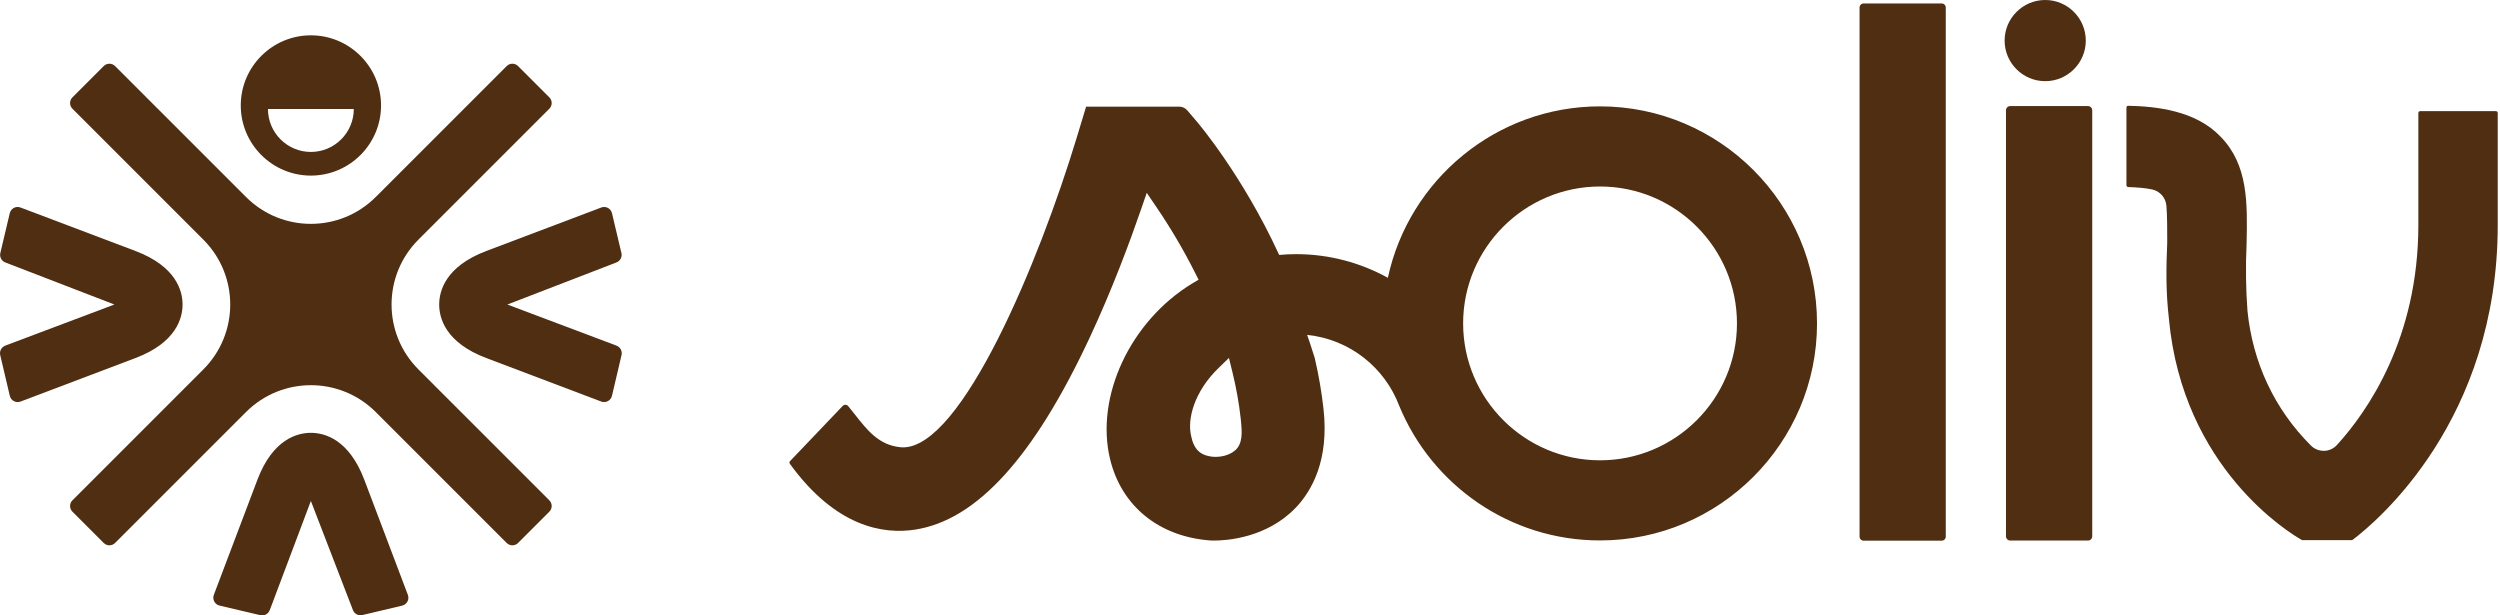
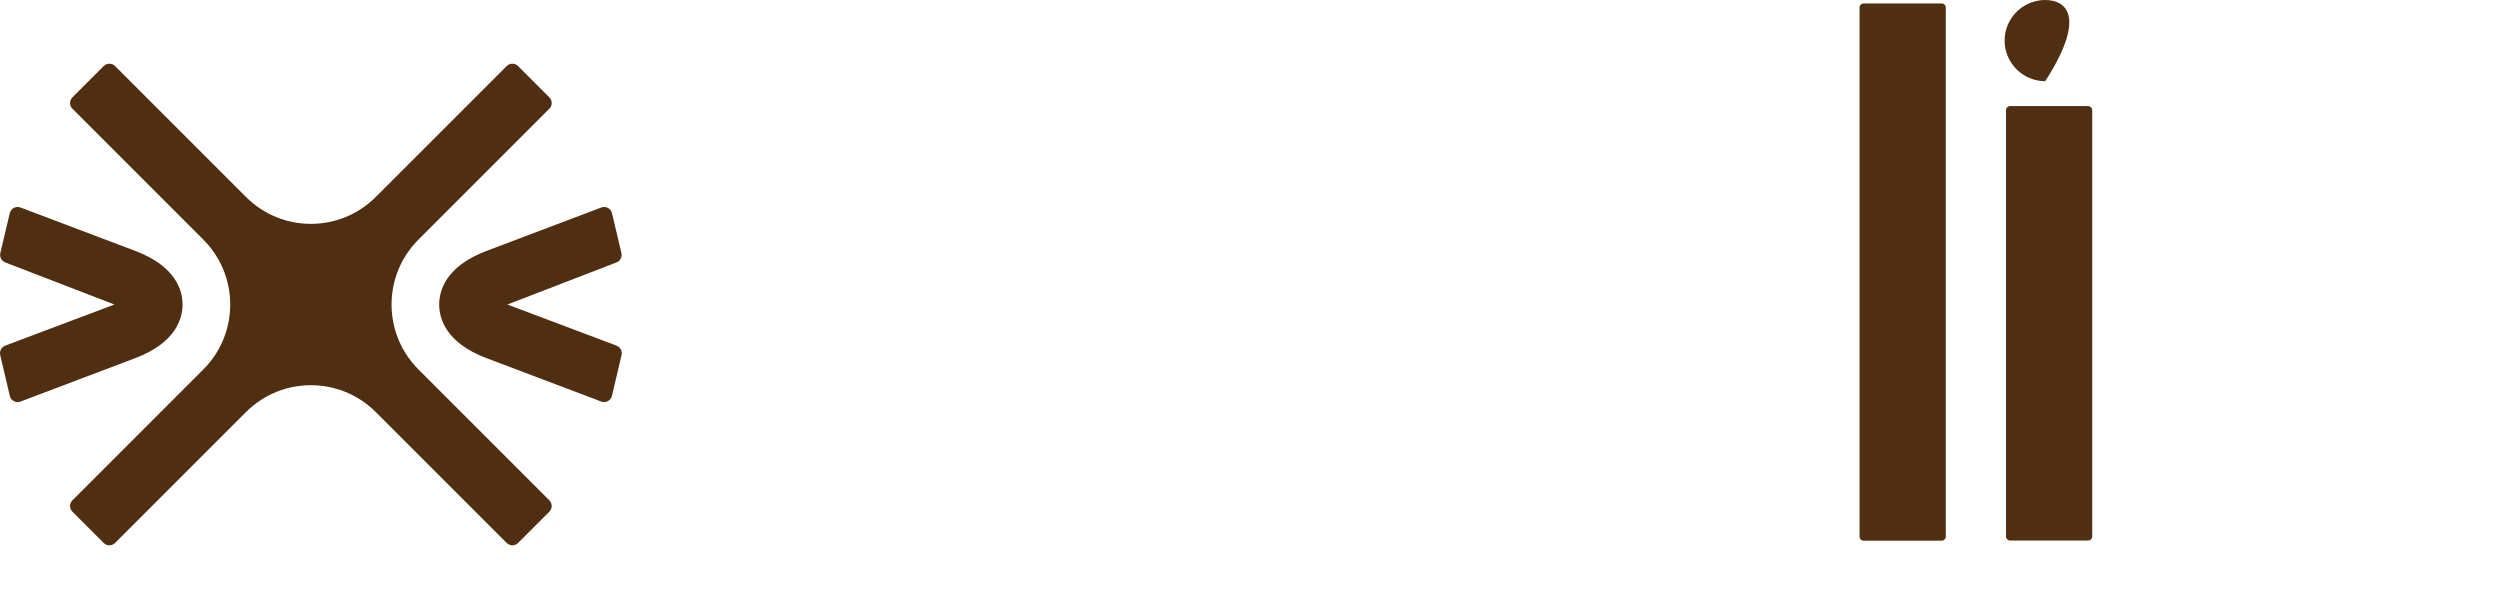
<svg xmlns="http://www.w3.org/2000/svg" width="130" height="32" viewBox="0 0 130 32" fill="none">
  <path d="M28.564 5.061L26.94 3.437C26.775 3.272 26.509 3.272 26.347 3.437L19.541 10.242C17.677 12.107 14.655 12.107 12.791 10.242L5.985 3.437C5.821 3.272 5.555 3.272 5.392 3.437L3.768 5.061C3.603 5.226 3.603 5.492 3.768 5.655L10.573 12.46C12.438 14.324 12.438 17.346 10.573 19.211L3.768 26.016C3.603 26.181 3.603 26.446 3.768 26.609L5.392 28.233C5.557 28.398 5.823 28.398 5.985 28.233L12.791 21.428C14.655 19.564 17.677 19.564 19.541 21.428L26.347 28.233C26.511 28.398 26.777 28.398 26.94 28.233L28.564 26.609C28.729 26.445 28.729 26.179 28.564 26.016L21.759 19.211C19.895 17.346 19.895 14.324 21.759 12.46L28.564 5.655C28.729 5.49 28.729 5.224 28.564 5.061Z" fill="#4F2E12" />
  <path d="M32.06 17.973L26.382 15.835L32.056 13.647C32.252 13.571 32.363 13.362 32.314 13.158L31.823 11.086C31.765 10.84 31.503 10.7 31.267 10.79L25.284 13.053C23.156 13.859 22.838 15.141 22.838 15.835C22.838 16.53 23.156 17.812 25.284 18.617L31.265 20.881C31.501 20.97 31.763 20.831 31.822 20.584L32.32 18.464C32.369 18.258 32.256 18.049 32.06 17.975V17.973Z" fill="#4F2E12" />
  <path d="M0.271 17.973L5.949 15.835L0.275 13.647C0.079 13.571 -0.031 13.362 0.017 13.158L0.508 11.086C0.566 10.84 0.828 10.7 1.065 10.79L7.047 13.053C9.175 13.859 9.493 15.141 9.493 15.835C9.493 16.528 9.175 17.812 7.047 18.617L1.067 20.881C0.83 20.97 0.568 20.831 0.51 20.584L0.011 18.464C-0.037 18.258 0.075 18.049 0.271 17.975V17.973Z" fill="#4F2E12" />
-   <path d="M14.027 31.729L16.165 26.051L18.353 31.725C18.428 31.921 18.638 32.031 18.842 31.983L20.913 31.492C21.16 31.434 21.299 31.172 21.21 30.935L18.946 24.953C18.141 22.825 16.859 22.507 16.165 22.507C15.47 22.507 14.188 22.825 13.383 24.953L11.119 30.933C11.03 31.17 11.169 31.432 11.416 31.49L13.536 31.989C13.742 32.037 13.951 31.925 14.025 31.729H14.027Z" fill="#4F2E12" />
-   <path d="M16.166 1.837C14.155 1.837 12.52 3.472 12.52 5.484C12.52 7.496 14.155 9.131 16.166 9.131C18.178 9.131 19.814 7.496 19.814 5.484C19.814 3.472 18.178 1.837 16.166 1.837ZM16.166 7.901C14.935 7.901 13.934 6.9 13.934 5.668H18.397C18.397 6.9 17.396 7.901 16.165 7.901H16.166Z" fill="#4F2E12" />
-   <path d="M83.203 5.531C77.792 5.531 73.261 9.358 72.169 14.446C70.752 13.663 69.127 13.216 67.398 13.216C67.102 13.216 66.807 13.23 66.518 13.257L66.481 13.18C64.611 9.129 62.32 6.419 62.223 6.307L61.736 5.736C61.633 5.616 61.482 5.546 61.323 5.546H56.477L56.002 7.116C54.019 13.67 50.007 23.263 46.96 23.263C46.911 23.263 46.865 23.261 46.816 23.255C45.705 23.143 45.113 22.392 44.43 21.523C44.327 21.393 44.223 21.259 44.11 21.122C44.062 21.061 43.999 21.052 43.967 21.05C43.935 21.046 43.871 21.054 43.821 21.108L41.082 23.979C41.045 24.018 41.043 24.078 41.076 24.122C43.464 27.409 45.932 27.795 47.581 27.541C50.787 27.048 53.761 23.779 56.671 17.542C57.844 15.028 58.778 12.507 59.354 10.832L59.631 10.027L60.11 10.732C60.865 11.841 61.552 13.005 62.147 14.19L62.326 14.545L61.982 14.749C58.776 16.706 56.948 20.619 57.72 23.857C58.304 26.301 60.238 27.888 62.894 28.101L62.952 28.105C62.981 28.105 63.047 28.109 63.14 28.109C63.755 28.109 65.878 27.985 67.397 26.381C68.209 25.521 69.117 23.938 68.824 21.281C68.729 20.41 68.576 19.517 68.368 18.623L68.13 17.878L67.971 17.416C70.172 17.637 72.013 19.108 72.762 21.112C72.762 21.112 72.762 21.11 72.762 21.108C74.454 25.209 78.495 28.103 83.199 28.103C89.422 28.103 94.485 23.04 94.485 16.817C94.485 10.594 89.422 5.531 83.199 5.531H83.203ZM64.229 23.415C64.091 23.541 63.891 23.641 63.67 23.7C63.523 23.738 63.373 23.758 63.224 23.758C63.047 23.758 62.873 23.731 62.704 23.678C62.122 23.494 62 22.941 61.947 22.706L61.938 22.662C61.73 21.797 62.093 20.369 63.369 19.131L63.905 18.613L64.083 19.337C64.283 20.154 64.43 20.968 64.516 21.758C64.597 22.505 64.626 23.059 64.231 23.418L64.229 23.415ZM83.203 23.936C79.276 23.936 76.083 20.741 76.083 16.817C76.083 12.893 79.278 9.698 83.203 9.698C87.127 9.698 90.322 12.893 90.322 16.817C90.322 20.741 87.127 23.936 83.203 23.936Z" fill="#4F2E12" />
  <path d="M100.969 0.18H96.909C96.792 0.18 96.697 0.275 96.697 0.392V27.903C96.697 28.02 96.792 28.115 96.909 28.115H100.969C101.086 28.115 101.18 28.02 101.18 27.903V0.392C101.18 0.275 101.086 0.18 100.969 0.18Z" fill="#4F2E12" />
  <path d="M108.584 28.107C108.701 28.107 108.796 28.006 108.796 27.884V5.74C108.796 5.618 108.701 5.517 108.584 5.517H104.522C104.406 5.517 104.311 5.618 104.311 5.74V27.884C104.311 28.006 104.406 28.107 104.522 28.107H108.584Z" fill="#4F2E12" />
-   <path d="M112.784 16.59C113.511 24.359 119.061 27.721 119.692 28.078C119.703 28.084 119.715 28.088 119.73 28.088H122.287C122.305 28.088 122.322 28.082 122.336 28.072C123.595 27.122 129.882 21.859 129.882 11.701V5.88C129.882 5.824 129.841 5.779 129.791 5.779H125.845C125.795 5.779 125.754 5.824 125.754 5.88V11.701C125.754 17.607 123.104 21.401 121.525 23.135C121.35 23.327 121.11 23.438 120.852 23.444C120.592 23.444 120.349 23.352 120.167 23.168C118.281 21.286 117.141 18.866 116.869 16.165C116.784 15.034 116.768 13.863 116.823 12.668C116.867 10.565 116.91 8.574 115.469 7.106C114.165 5.736 112.103 5.533 110.665 5.5H110.663C110.642 5.5 110.623 5.507 110.605 5.525C110.594 5.536 110.574 5.562 110.574 5.602V9.626C110.574 9.68 110.615 9.725 110.667 9.727C111.176 9.742 111.591 9.785 111.903 9.849C112.316 9.936 112.619 10.28 112.654 10.706C112.696 11.211 112.696 11.977 112.696 12.594C112.644 13.874 112.613 15.129 112.786 16.59H112.784Z" fill="#4F2E12" />
-   <path d="M106.351 0C105.187 0 104.24 0.947 104.24 2.111C104.24 3.275 105.187 4.221 106.351 4.221C107.515 4.221 108.461 3.275 108.461 2.111C108.461 0.947 107.515 0 106.351 0Z" fill="#4F2E12" />
+   <path d="M106.351 0C105.187 0 104.24 0.947 104.24 2.111C104.24 3.275 105.187 4.221 106.351 4.221C108.461 0.947 107.515 0 106.351 0Z" fill="#4F2E12" />
</svg>